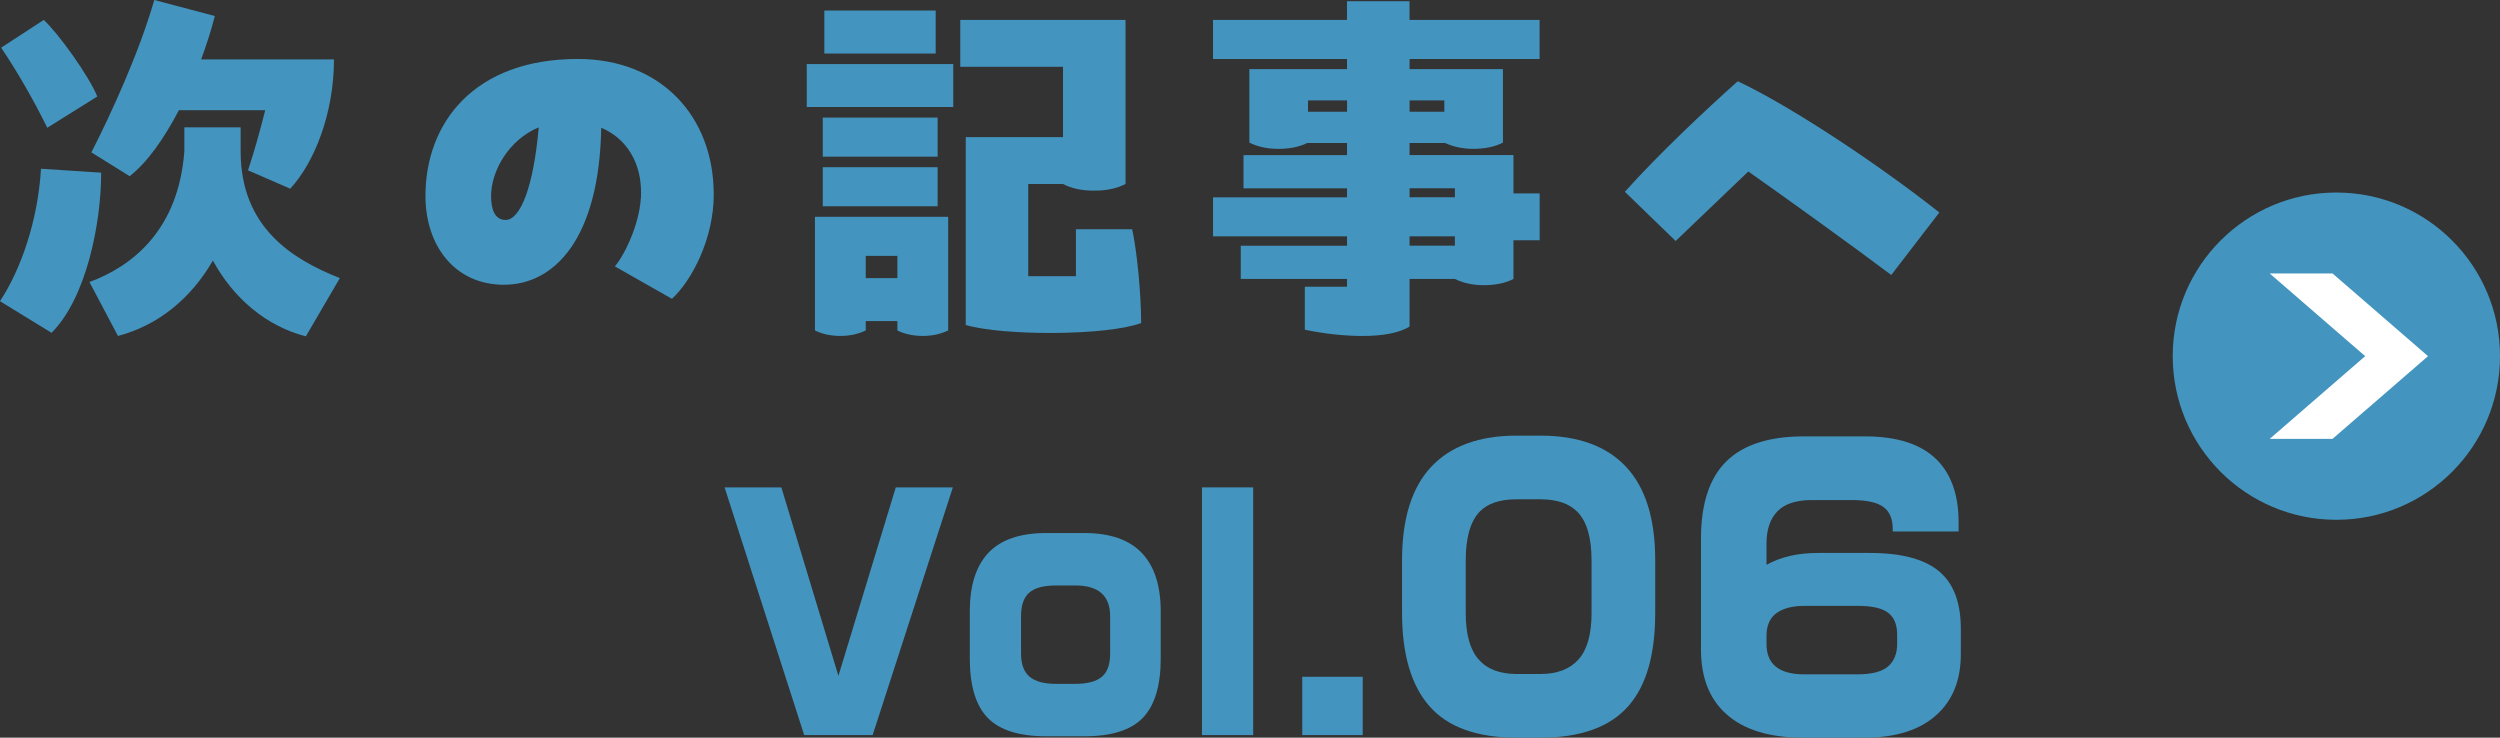
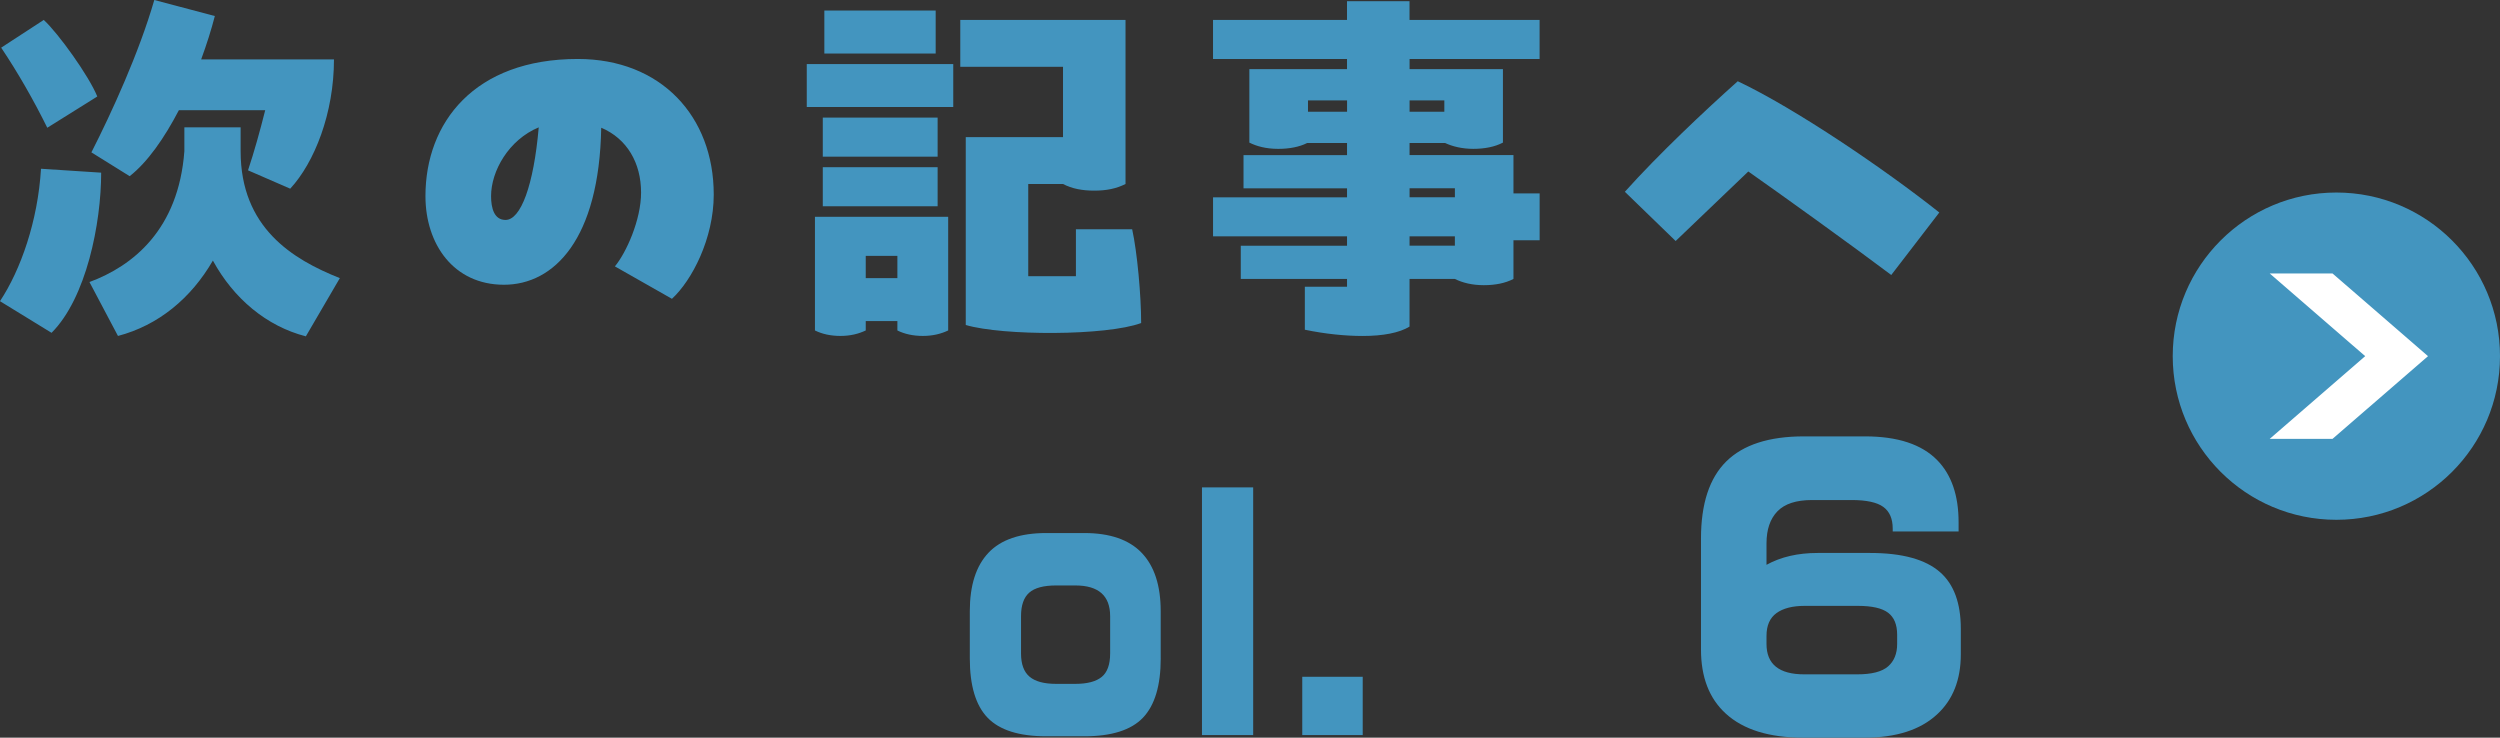
<svg xmlns="http://www.w3.org/2000/svg" id="b" data-name="レイヤー_2" viewBox="0 0 121.581 35.874">
  <rect x="0" y="0" width="121.581" height="35.874" fill="#333333" stroke="none" />
  <g id="c" data-name="grid_x5F_guideline">
    <g>
      <g>
-         <path d="M46.339,23.703l-3.9,12.045h-3.33l-3.87-12.045h2.76l2.775,9.165,2.79-9.165h2.775Z" fill="#4395bf" />
        <path d="M56.449,32.019c0,1.318-.288,2.279-.862,2.883-.575.604-1.528.906-2.858.906h-1.845c-1.32,0-2.27-.3-2.85-.898-.58-.599-.87-1.563-.87-2.891v-2.292c0-1.258.302-2.206.908-2.845.605-.639,1.542-.959,2.812-.959h1.845c1.25,0,2.182.322,2.797.966s.922,1.59.922,2.838v2.292ZM53.989,31.777v-1.81c0-.997-.565-1.495-1.695-1.495h-.93c-.61,0-1.048.117-1.312.352-.265.234-.397.615-.397,1.144v1.81c0,.519.137.895.412,1.129.275.234.707.351,1.297.351h.93c.58,0,1.007-.112,1.283-.336.275-.225.412-.606.412-1.144Z" fill="#4395bf" />
        <path d="M60.945,35.748h-2.49v-12.045h2.49v12.045Z" fill="#4395bf" />
        <path d="M66.272,35.748h-2.94v-2.835h2.94v2.835Z" fill="#4395bf" />
-         <path d="M80.497,29.808c0,2.028-.432,3.534-1.296,4.518-.9,1.032-2.328,1.548-4.284,1.548h-1.152c-1.932,0-3.345-.507-4.239-1.521-.894-1.014-1.341-2.529-1.341-4.545v-2.556c0-2.028.474-3.546,1.422-4.554.948-1.008,2.334-1.512,4.158-1.512h1.152c1.824,0,3.21.504,4.158,1.512.948,1.008,1.422,2.526,1.422,4.554v2.556ZM77.401,29.808v-2.556c0-1.104-.229-1.89-.686-2.358-.397-.408-.999-.612-1.805-.612h-1.155c-.807,0-1.402.198-1.787.594-.457.468-.686,1.26-.686,2.376v2.556c0,1.032.208,1.785.623,2.259.415.474,1.032.711,1.851.711h1.155c.818,0,1.438-.237,1.859-.711.421-.474.632-1.227.632-2.259Z" fill="#4395bf" />
        <path d="M95.359,31.824c0,1.236-.384,2.208-1.152,2.916-.816.756-1.992,1.134-3.528,1.134h-2.988c-1.656,0-2.91-.39-3.762-1.17-.804-.732-1.206-1.77-1.206-3.114v-5.4c0-1.692.411-2.943,1.233-3.753.822-.81,2.079-1.215,3.771-1.215h2.97c1.584,0,2.754.384,3.51,1.152.696.708,1.044,1.716,1.044,3.024v.45h-3.204v-.144c0-.48-.153-.831-.459-1.053-.306-.222-.819-.333-1.539-.333h-1.926c-.768,0-1.329.183-1.683.549-.354.366-.531.885-.531,1.557v1.044c.696-.384,1.524-.576,2.484-.576h2.556c1.56,0,2.694.312,3.402.936.672.588,1.008,1.506,1.008,2.754v1.242ZM92.263,31.319v-.45c0-.492-.147-.849-.441-1.071-.294-.222-.783-.333-1.467-.333h-2.592c-.588,0-1.044.117-1.368.351-.324.234-.486.603-.486,1.107v.396c0,.984.612,1.476,1.836,1.476h2.574c.708,0,1.209-.129,1.503-.387.294-.258.441-.621.441-1.089Z" fill="#4395bf" />
      </g>
      <g>
        <path d="M4.92,8.397c0,2.469-.722,6.098-2.413,7.789l-2.508-1.539c1.007-1.52,1.843-3.895,1.995-6.44l2.926.19ZM2.299,6.212C1.653,4.901.874,3.534.057,2.318L2.128.969c.722.665,2.204,2.736,2.603,3.724l-2.432,1.52ZM16.527,13.526l-1.653,2.831c-1.919-.494-3.515-1.843-4.521-3.685-1.064,1.842-2.66,3.153-4.616,3.666l-1.387-2.622c2.109-.779,4.331-2.545,4.616-6.364v-1.159h2.736v1.159c0,3.723,2.527,5.262,4.825,6.174ZM4.445,7.409c.988-1.938,2.318-4.844,3.059-7.409l2.944.779c-.171.665-.399,1.387-.665,2.109h6.459c0,2.622-.95,5.015-2.128,6.288l-2.052-.893c.304-.912.589-1.938.836-2.925h-4.198c-.703,1.349-1.52,2.526-2.394,3.21l-1.862-1.159Z" fill="#4395bf" />
        <path d="M34.711,9.46c0,2.147-1.064,4.18-2.033,5.072l-2.774-1.577c.551-.665,1.273-2.261,1.273-3.59,0-1.444-.684-2.622-1.938-3.154-.095,5.434-2.299,7.637-4.73,7.637-2.451,0-3.818-1.976-3.818-4.312,0-3.571,2.375-6.668,7.409-6.668,4.046,0,6.611,2.792,6.611,6.592ZM26.2,6.193c-1.463.608-2.318,2.128-2.318,3.344,0,.589.152,1.159.703,1.159.741,0,1.368-1.671,1.615-4.502Z" fill="#4395bf" />
        <path d="M46.359,3.116v2.089h-7.124v-2.089h7.124ZM39.634,10.543h6.478v5.528c-.361.171-.76.266-1.235.266s-.893-.095-1.235-.266v-.456h-1.539v.456c-.361.171-.76.266-1.235.266s-.893-.095-1.235-.266v-5.528ZM40.014,7.618v-1.899h5.585v1.899h-5.585ZM45.599,8.131v1.9h-5.585v-1.9h5.585ZM40.09,2.603V.513h5.414v2.089h-5.414ZM43.642,12.443h-1.539v1.083h1.539v-1.083ZM52.324,13.431v-2.28h2.736c.247,1.121.437,3.229.437,4.559-1.691.627-6.725.627-8.53.095V6.668h4.73v-3.419h-4.996V.969h8.036v7.979c-.456.228-.931.323-1.52.323s-1.083-.095-1.52-.323h-1.691v4.483h2.318Z" fill="#4395bf" />
        <path d="M68.551,2.869v.494h4.54v3.572c-.399.209-.893.304-1.444.304-.532,0-1.007-.114-1.368-.285h-1.729v.589h5.053v1.862h1.273v2.279h-1.273v1.881c-.399.209-.893.304-1.444.304s-1.026-.114-1.406-.304h-2.204v2.318c-.494.304-1.292.456-2.28.456-.836,0-1.805-.095-2.812-.304v-2.09h2.052v-.38h-5.167v-1.615h5.167v-.456h-6.516v-1.899h6.516v-.437h-5.034v-1.615h5.034v-.589h-1.938c-.38.19-.855.285-1.406.285-.608,0-1.064-.133-1.406-.304v-3.572h4.749v-.494h-6.516V.969h6.516V.057h3.04v.912h6.326v1.9h-6.326ZM65.511,5.433v-.551h-1.9v.551h1.9ZM68.551,4.882v.551h1.691v-.551h-1.691ZM68.551,9.157v.437h2.204v-.437h-2.204ZM70.754,11.949v-.456h-2.204v.456h2.204Z" fill="#4395bf" />
        <path d="M91.977,13.374c-1.919-1.444-5.433-3.97-6.953-5.034l-3.533,3.381-2.47-2.394c1.653-1.843,3.875-3.933,5.49-5.376,2.812,1.33,7.143,4.274,9.802,6.383l-2.337,3.04Z" fill="#4395bf" />
      </g>
      <g>
        <circle cx="113.623" cy="17.321" r="7.958" fill="#4395bf" />
        <polygon points="115.025 17.321 110.381 21.343 113.436 21.343 118.08 17.321 113.436 13.299 110.381 13.299 115.025 17.321" fill="#fff" />
      </g>
    </g>
  </g>
</svg>